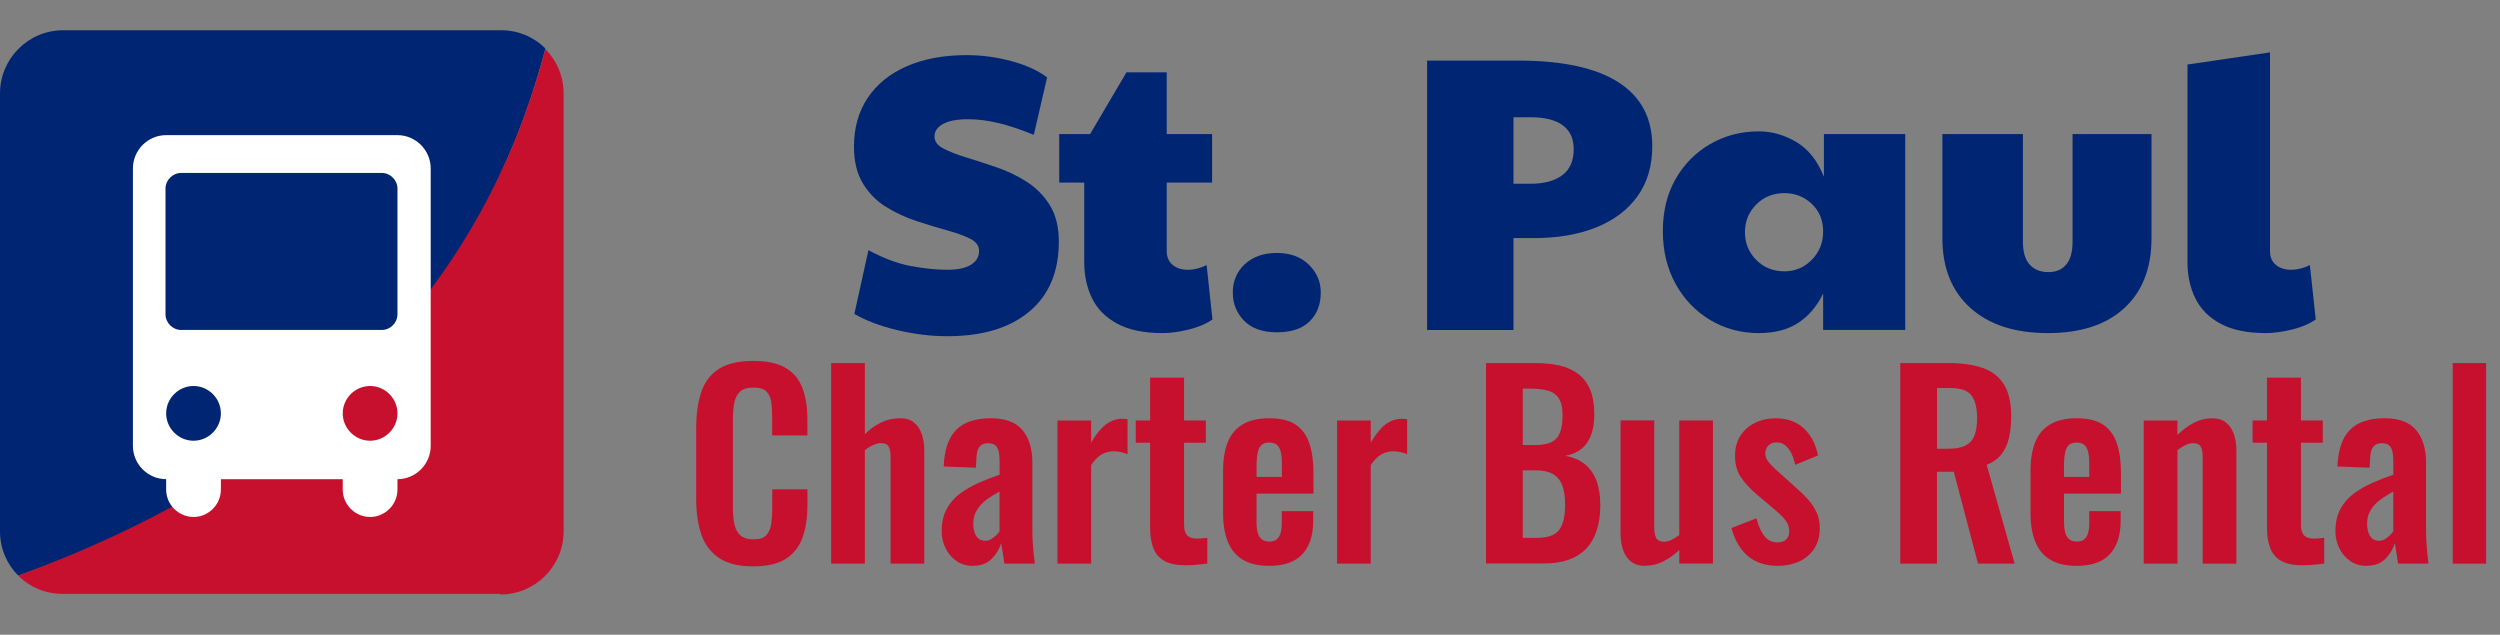
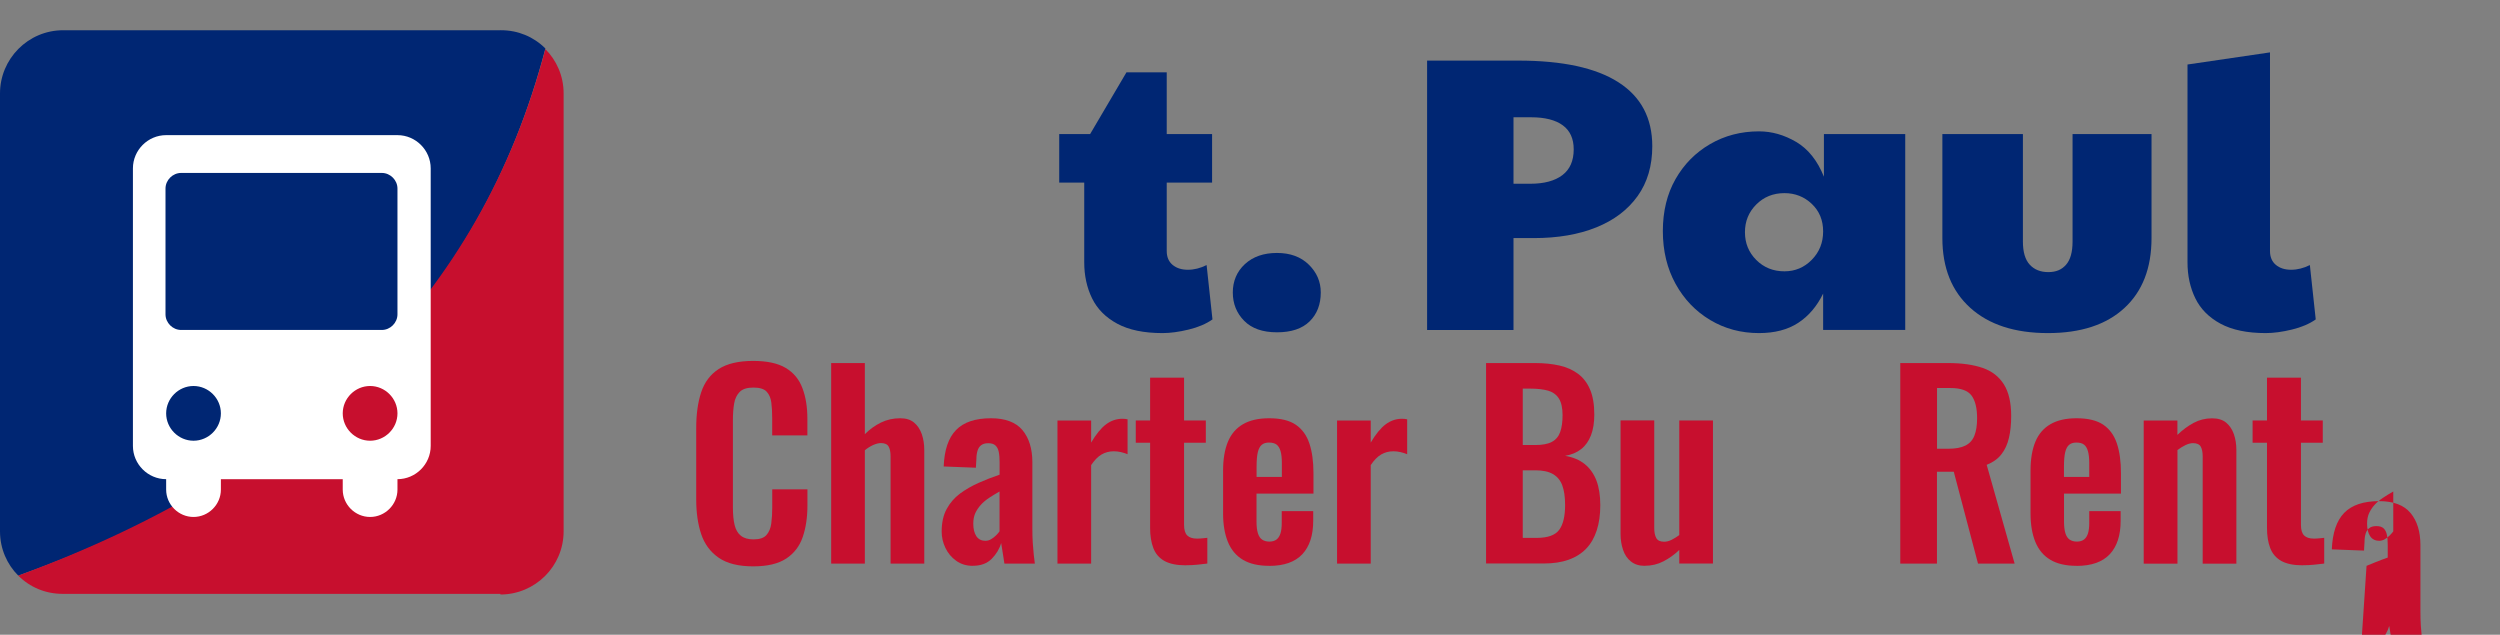
<svg xmlns="http://www.w3.org/2000/svg" id="Layer_1" data-name="Layer 1" viewBox="0 0 383.68 97.41">
  <rect x="0" y="0" width="383.68" height="97.41" fill="#808080" stroke="none" />
  <defs>
    <style>      .cls-1 {        fill: #002673;      }      .cls-2 {        isolation: isolate;      }      .cls-3 {        fill: #fff;      }      .cls-4 {        fill: #c70f2e;      }    </style>
  </defs>
  <g class="cls-2">
    <g class="cls-2">
      <g class="cls-2">
        <g class="cls-2">
-           <path class="cls-1" d="M145.4,51.6c-2.52,0-5.08-.31-7.68-.93-2.6-.62-4.8-1.45-6.6-2.49l2.16-9.78c2.32,1.24,4.49,2.05,6.51,2.43,2.02.38,3.89.57,5.61.57,1.6,0,2.81-.26,3.63-.78.82-.52,1.23-1.22,1.23-2.1,0-.8-.46-1.43-1.38-1.89-.92-.46-2.11-.89-3.57-1.29-1.46-.4-3.01-.87-4.65-1.41-1.64-.54-3.19-1.26-4.65-2.16-1.46-.9-2.65-2.1-3.57-3.6-.92-1.5-1.38-3.39-1.38-5.67,0-2.88.7-5.37,2.1-7.47,1.4-2.1,3.4-3.72,6-4.86,2.6-1.14,5.66-1.71,9.18-1.71,2.36,0,4.67.31,6.93.93,2.26.62,4.07,1.45,5.43,2.49l-2.04,8.82c-2.04-.84-3.87-1.45-5.49-1.83s-3.15-.57-4.59-.57c-1.68,0-2.96.24-3.84.72-.88.48-1.32,1.12-1.32,1.92s.46,1.38,1.38,1.86c.92.48,2.1.94,3.54,1.38,1.44.44,2.98.94,4.62,1.5,1.64.56,3.18,1.3,4.62,2.22,1.44.92,2.62,2.12,3.54,3.6.92,1.48,1.38,3.34,1.38,5.58,0,4.64-1.51,8.22-4.53,10.74-3.02,2.52-7.21,3.78-12.57,3.78Z" />
          <path class="cls-1" d="M178.4,51.12c-2.84,0-5.15-.48-6.93-1.44-1.78-.96-3.07-2.26-3.87-3.9-.8-1.64-1.2-3.48-1.2-5.52v-12.24h-3.84v-7.44h4.74l5.58-9.48h6.18v9.48h6.96v7.44h-6.96v10.5c0,.92.3,1.63.9,2.13.6.5,1.38.75,2.34.75s1.92-.24,2.88-.72l.9,8.34c-.96.68-2.18,1.2-3.66,1.56-1.48.36-2.82.54-4.02.54Z" />
          <path class="cls-1" d="M195.98,51c-2.2,0-3.88-.59-5.04-1.77-1.16-1.18-1.74-2.63-1.74-4.35s.62-3.21,1.86-4.35c1.24-1.14,2.88-1.71,4.92-1.71s3.67.6,4.89,1.8c1.22,1.2,1.83,2.62,1.83,4.26,0,1.84-.57,3.32-1.71,4.44-1.14,1.12-2.81,1.68-5.01,1.68Z" />
          <path class="cls-1" d="M219.02,50.64V9.3h13.98c6.8,0,11.93,1.11,15.39,3.33,3.46,2.22,5.19,5.49,5.19,9.81,0,3-.75,5.55-2.25,7.65-1.5,2.1-3.61,3.7-6.33,4.8-2.72,1.1-5.92,1.65-9.6,1.65h-3.12v14.1h-13.26ZM234.86,28.2c2.12,0,3.76-.44,4.92-1.32,1.16-.88,1.74-2.2,1.74-3.96,0-1.64-.56-2.87-1.68-3.69-1.12-.82-2.74-1.23-4.86-1.23h-2.7v10.2h2.58Z" />
          <path class="cls-1" d="M269.96,51.12c-2.76,0-5.26-.67-7.5-2.01-2.24-1.34-4.01-3.19-5.31-5.55-1.3-2.36-1.95-5.06-1.95-8.1s.65-5.7,1.95-7.98c1.3-2.28,3.07-4.07,5.31-5.37,2.24-1.3,4.74-1.95,7.5-1.95,1.96,0,3.86.54,5.7,1.62,1.84,1.08,3.26,2.86,4.26,5.34v-6.54h12.48v30.06h-12.6v-5.58c-.96,1.96-2.24,3.46-3.84,4.5-1.6,1.04-3.6,1.56-6,1.56ZM273.86,41.64c1.64,0,3.04-.59,4.2-1.77s1.74-2.63,1.74-4.35-.58-3.13-1.74-4.23c-1.16-1.1-2.56-1.65-4.2-1.65-1.72,0-3.16.58-4.32,1.74-1.16,1.16-1.74,2.58-1.74,4.26s.58,3.1,1.74,4.26c1.16,1.16,2.6,1.74,4.32,1.74Z" />
          <path class="cls-1" d="M314.3,51.12c-5.08,0-9.05-1.29-11.91-3.87-2.86-2.58-4.29-6.15-4.29-10.71v-15.96h12.36v16.5c0,1.6.35,2.78,1.05,3.54.7.76,1.65,1.14,2.85,1.14s2.07-.38,2.73-1.14.99-1.94.99-3.54v-16.5h12.12v15.96c0,4.6-1.39,8.18-4.17,10.74-2.78,2.56-6.69,3.84-11.73,3.84Z" />
          <path class="cls-1" d="M347.72,51.12c-2.84,0-5.15-.48-6.93-1.44-1.78-.96-3.07-2.26-3.87-3.9-.8-1.64-1.2-3.48-1.2-5.52V9.9l12.66-1.86v30.48c0,.92.3,1.63.9,2.13.6.5,1.38.75,2.34.75s1.92-.24,2.88-.72l.9,8.34c-.96.68-2.18,1.2-3.66,1.56-1.48.36-2.82.54-4.02.54Z" />
        </g>
      </g>
    </g>
  </g>
  <path class="cls-1" d="M76.8,4.64H9.7C4.3,4.64,0,9.04,0,14.34v67.2c0,2.7,1.1,5.1,2.8,6.8C46.6,72.74,73.7,45.74,83.7,7.44c-1.8-1.8-4.2-2.8-6.8-2.8h-.1Z" />
  <path class="cls-4" d="M76.8,91.24c5.3,0,9.7-4.3,9.7-9.7V14.34c0-2.7-1.1-5.1-2.8-6.8C73.8,45.14,46.9,72.14,2.8,88.34c1.8,1.8,4.2,2.8,6.8,2.8h67.2v.1Z" />
  <path class="cls-3" d="M61,20.74H25.5c-2.8,0-5.1,2.3-5.1,5.1v42.6c0,2.8,2.3,5.1,5.1,5.1h0v1.6c0,2.3,1.9,4.2,4.2,4.2s4.2-1.9,4.2-4.2v-1.6h18.7v1.6c0,2.3,1.9,4.2,4.2,4.2s4.2-1.9,4.2-4.2v-1.6h0c2.8,0,5.1-2.3,5.1-5.1V25.84c0-2.8-2.3-5.1-5.1-5.1ZM29.7,67.64h0c-2.3,0-4.2-1.9-4.2-4.2s1.9-4.2,4.2-4.2h0c2.3,0,4.2,1.9,4.2,4.2s-1.9,4.2-4.2,4.2ZM56.8,67.64h0c-2.3,0-4.2-1.9-4.2-4.2s1.9-4.2,4.2-4.2h0c2.3,0,4.2,1.9,4.2,4.2s-1.9,4.2-4.2,4.2ZM61,48.24c0,1.3-1.1,2.4-2.4,2.4h-30.8c-1.3,0-2.4-1.1-2.4-2.4v-19.3c0-1.3,1.1-2.4,2.4-2.4h30.8c1.3,0,2.4,1.1,2.4,2.4v19.3Z" />
  <g>
    <path class="cls-4" d="M115.59,86.92c-2.25,0-4.02-.44-5.3-1.33s-2.17-2.1-2.68-3.63c-.51-1.53-.76-3.3-.76-5.3v-10.98c0-2.1.25-3.93.76-5.47.51-1.54,1.4-2.74,2.68-3.57s3.05-1.25,5.3-1.25c2.13,0,3.79.36,5,1.08,1.2.72,2.06,1.75,2.56,3.1.51,1.34.76,2.9.76,4.67v2.58h-5.4v-2.66c0-.86-.04-1.65-.13-2.36-.09-.71-.33-1.27-.72-1.69-.39-.42-1.07-.63-2.03-.63s-1.67.22-2.11.67-.73,1.04-.85,1.79c-.13.75-.19,1.59-.19,2.53v13.38c0,1.12.09,2.03.27,2.75.18.72.5,1.27.97,1.63.47.37,1.11.55,1.92.55.94,0,1.6-.22,1.99-.67.39-.44.64-1.03.74-1.77.1-.73.15-1.56.15-2.47v-2.77h5.4v2.47c0,1.82-.24,3.44-.72,4.84-.48,1.41-1.32,2.51-2.53,3.31s-2.89,1.2-5.07,1.2Z" />
    <path class="cls-4" d="M127.56,86.5v-30.78h5.17v10.91c.76-.76,1.59-1.35,2.49-1.79.9-.43,1.88-.65,2.94-.65.89,0,1.6.22,2.13.67.53.44.92,1.03,1.18,1.77.25.74.38,1.53.38,2.39v17.48h-5.17v-16.45c0-.66-.1-1.17-.3-1.52-.2-.35-.6-.53-1.18-.53-.35,0-.75.1-1.2.3-.44.2-.87.47-1.27.8v17.4h-5.17Z" />
    <path class="cls-4" d="M149.3,86.84c-.99,0-1.84-.26-2.56-.78-.72-.52-1.27-1.18-1.65-1.98-.38-.8-.57-1.63-.57-2.49,0-1.37.25-2.52.76-3.46.51-.94,1.18-1.72,2.03-2.36.85-.63,1.8-1.18,2.85-1.65,1.05-.47,2.13-.89,3.25-1.27v-1.9c0-.63-.04-1.17-.13-1.6-.09-.43-.26-.76-.51-.99-.25-.23-.62-.34-1.1-.34-.46,0-.82.1-1.08.3-.27.2-.46.49-.57.86-.11.37-.17.79-.17,1.27l-.08,1.33-4.94-.19c.1-2.53.73-4.4,1.9-5.6,1.17-1.2,2.95-1.8,5.36-1.8,2.2,0,3.81.61,4.83,1.82,1.01,1.22,1.52,2.86,1.52,4.94v10.15c0,.81.02,1.55.06,2.2.04.66.09,1.25.15,1.79.06.53.12,1,.17,1.41h-4.67c-.08-.51-.17-1.08-.27-1.73-.1-.65-.18-1.12-.23-1.43-.25.89-.74,1.69-1.44,2.41-.71.72-1.67,1.08-2.89,1.08ZM151.2,83c.33,0,.63-.08.91-.25.28-.16.53-.36.76-.59.23-.23.41-.43.53-.61v-6.12c-.58.33-1.12.66-1.62.99-.49.33-.92.69-1.27,1.08-.35.39-.63.82-.84,1.27-.2.46-.3.99-.3,1.6,0,.81.16,1.45.47,1.92.32.47.77.7,1.35.7Z" />
    <path class="cls-4" d="M162.29,86.5v-21.96h5.17v3.38c.76-1.29,1.52-2.22,2.28-2.79.76-.57,1.6-.86,2.51-.86.15,0,.29,0,.4.02s.25.03.4.06v5.36c-.3-.13-.64-.23-1.01-.32-.37-.09-.74-.13-1.12-.13-.68,0-1.3.17-1.86.49-.56.33-1.09.87-1.6,1.63v15.12h-5.17Z" />
    <path class="cls-4" d="M181.98,86.76c-1.39,0-2.49-.23-3.29-.68s-1.36-1.11-1.69-1.98-.49-1.89-.49-3.08v-13.07h-2.2v-3.42h2.2v-6.57h5.21v6.57h3.34v3.42h-3.34v12.62c0,.76.17,1.3.49,1.61.33.32.82.48,1.48.48.28,0,.55-.01.82-.04.27-.03.53-.05.78-.08v3.95c-.43.05-.93.11-1.5.17s-1.17.09-1.8.09Z" />
    <path class="cls-4" d="M194.78,86.84c-1.65,0-2.99-.31-4.03-.93s-1.8-1.53-2.3-2.74c-.49-1.2-.74-2.65-.74-4.35v-6.61c0-1.75.25-3.22.74-4.41.49-1.19,1.27-2.09,2.32-2.7,1.05-.61,2.39-.91,4.01-.91,1.75,0,3.11.33,4.08.99.97.66,1.67,1.62,2.09,2.87s.63,2.78.63,4.58v3.12h-8.74v4.33c0,.71.07,1.29.21,1.75.14.46.36.79.66.99.3.2.67.3,1.1.3.46,0,.82-.11,1.1-.32.28-.21.48-.53.61-.95.13-.42.19-.94.19-1.58v-1.82h4.83v1.48c0,2.23-.56,3.94-1.67,5.13-1.12,1.19-2.81,1.79-5.09,1.79ZM192.85,73.2h3.88v-2.09c0-.76-.06-1.37-.19-1.84-.13-.47-.33-.81-.61-1.03-.28-.21-.67-.32-1.18-.32-.46,0-.82.11-1.1.34-.28.23-.48.61-.61,1.14-.13.53-.19,1.29-.19,2.28v1.52Z" />
    <path class="cls-4" d="M205.2,86.5v-21.96h5.17v3.38c.76-1.29,1.52-2.22,2.28-2.79s1.6-.86,2.51-.86c.15,0,.29,0,.4.02s.25.03.4.06v5.36c-.3-.13-.64-.23-1.01-.32-.37-.09-.74-.13-1.12-.13-.68,0-1.3.17-1.86.49-.56.33-1.09.87-1.6,1.63v15.12h-5.17Z" />
    <path class="cls-4" d="M228.07,86.5v-30.78h7.56c1.37,0,2.6.13,3.71.38,1.1.25,2.05.68,2.85,1.27.8.6,1.41,1.4,1.84,2.41.43,1.01.65,2.29.65,3.84,0,1.24-.17,2.31-.51,3.19s-.84,1.59-1.5,2.11c-.66.52-1.48.87-2.47,1.04,1.22.2,2.22.63,3.02,1.27.8.65,1.39,1.49,1.79,2.53.39,1.04.59,2.29.59,3.76s-.18,2.77-.55,3.89c-.37,1.13-.91,2.07-1.63,2.81s-1.62,1.31-2.7,1.69c-1.08.38-2.34.57-3.78.57h-8.85ZM233.7,68.3h1.9c1.11,0,1.98-.16,2.58-.49.61-.33,1.03-.84,1.27-1.52.24-.68.36-1.54.36-2.58s-.18-1.93-.55-2.53c-.37-.59-.92-1-1.65-1.22-.73-.21-1.67-.32-2.81-.32h-1.1v8.66ZM233.7,82.55h2.13c1.7,0,2.85-.41,3.46-1.23s.91-2.1.91-3.82c0-1.24-.15-2.25-.44-3.02-.29-.77-.77-1.35-1.44-1.73-.67-.38-1.56-.57-2.68-.57h-1.94v10.37Z" />
    <path class="cls-4" d="M252.43,86.84c-.86,0-1.57-.22-2.13-.67-.56-.44-.96-1.04-1.21-1.79-.25-.75-.38-1.54-.38-2.38v-17.48h5.17v16.53c0,.66.11,1.17.32,1.54.21.37.61.55,1.2.55.38,0,.77-.1,1.16-.3.39-.2.78-.44,1.16-.72v-17.59h5.17v21.96h-5.17v-2.09c-.73.71-1.54,1.29-2.43,1.75s-1.84.68-2.85.68Z" />
-     <path class="cls-4" d="M272.84,86.84c-1.85,0-3.37-.49-4.56-1.48-1.19-.99-2.04-2.43-2.55-4.33l3.84-1.48c.3,1.19.71,2.1,1.22,2.74.51.63,1.16.95,1.98.95.61,0,1.06-.15,1.37-.46.3-.3.46-.72.46-1.25,0-.61-.19-1.16-.55-1.65s-.99-1.11-1.88-1.84l-2.66-2.24c-.96-.84-1.74-1.69-2.34-2.57-.6-.87-.89-1.97-.89-3.29,0-1.19.27-2.21.82-3.06s1.29-1.51,2.24-1.98c.95-.47,2.01-.7,3.17-.7,1.82,0,3.28.53,4.37,1.58,1.09,1.05,1.8,2.43,2.13,4.12l-3.5,1.44c-.13-.61-.31-1.17-.55-1.69s-.55-.94-.93-1.27c-.38-.33-.84-.49-1.37-.49s-.96.17-1.27.49c-.32.33-.47.75-.47,1.25,0,.43.18.87.55,1.33s.89.98,1.58,1.56l2.7,2.43c.58.51,1.14,1.05,1.67,1.63.53.58.97,1.24,1.33,1.96s.53,1.55.53,2.49c0,1.27-.29,2.33-.86,3.19-.57.86-1.34,1.51-2.32,1.96-.97.44-2.06.67-3.25.67Z" />
    <path class="cls-4" d="M291.64,86.5v-30.78h7.37c2.08,0,3.83.25,5.26.74s2.52,1.34,3.27,2.53c.75,1.19,1.12,2.81,1.12,4.86,0,1.24-.11,2.36-.34,3.34-.23.99-.61,1.83-1.16,2.53-.54.7-1.3,1.24-2.26,1.62l4.29,15.16h-5.62l-3.72-14.1h-2.58v14.1h-5.62ZM297.27,68.87h1.75c1.09,0,1.96-.16,2.6-.48.65-.32,1.11-.82,1.39-1.52.28-.7.42-1.59.42-2.68,0-1.54-.28-2.7-.85-3.48-.57-.77-1.65-1.16-3.25-1.16h-2.05v9.31Z" />
    <path class="cls-4" d="M318.7,86.84c-1.65,0-2.99-.31-4.03-.93s-1.8-1.53-2.3-2.74c-.49-1.2-.74-2.65-.74-4.35v-6.61c0-1.75.25-3.22.74-4.41.49-1.19,1.27-2.09,2.32-2.7,1.05-.61,2.39-.91,4.01-.91,1.75,0,3.11.33,4.09.99.97.66,1.67,1.62,2.09,2.87s.63,2.78.63,4.58v3.12h-8.74v4.33c0,.71.07,1.29.21,1.75s.36.79.66.99c.3.2.67.3,1.1.3.46,0,.82-.11,1.1-.32.28-.21.48-.53.61-.95s.19-.94.19-1.58v-1.82h4.82v1.48c0,2.23-.56,3.94-1.67,5.13-1.12,1.19-2.81,1.79-5.09,1.79ZM316.76,73.2h3.88v-2.09c0-.76-.06-1.37-.19-1.84-.13-.47-.33-.81-.61-1.03s-.67-.32-1.18-.32c-.46,0-.82.11-1.1.34-.28.23-.48.61-.61,1.14-.13.53-.19,1.29-.19,2.28v1.52Z" />
    <path class="cls-4" d="M329,86.5v-21.96h5.17v2.2c.79-.76,1.62-1.37,2.49-1.84.88-.47,1.82-.7,2.83-.7.91,0,1.63.22,2.17.67.53.44.92,1.03,1.18,1.77.25.74.38,1.53.38,2.39v17.48h-5.17v-16.45c0-.66-.1-1.17-.3-1.52s-.6-.53-1.18-.53c-.36,0-.74.1-1.16.3-.42.2-.83.46-1.23.76v17.44h-5.17Z" />
    <path class="cls-4" d="M353.39,86.76c-1.39,0-2.49-.23-3.29-.68-.8-.46-1.36-1.11-1.69-1.98-.33-.86-.49-1.89-.49-3.08v-13.07h-2.21v-3.42h2.21v-6.57h5.21v6.57h3.35v3.42h-3.35v12.62c0,.76.17,1.3.49,1.61.33.32.82.48,1.48.48.28,0,.55-.01.82-.04.27-.03.53-.05.78-.08v3.95c-.43.05-.93.11-1.5.17s-1.17.09-1.8.09Z" />
-     <path class="cls-4" d="M363.2,86.84c-.99,0-1.84-.26-2.56-.78-.72-.52-1.27-1.18-1.65-1.98-.38-.8-.57-1.63-.57-2.49,0-1.37.25-2.52.76-3.46.51-.94,1.18-1.72,2.03-2.36.85-.63,1.8-1.18,2.85-1.65s2.13-.89,3.25-1.27v-1.9c0-.63-.04-1.17-.13-1.6-.09-.43-.26-.76-.51-.99-.25-.23-.62-.34-1.1-.34s-.82.1-1.08.3c-.27.2-.46.49-.57.86-.11.37-.17.79-.17,1.27l-.08,1.33-4.94-.19c.1-2.53.73-4.4,1.9-5.6s2.95-1.8,5.36-1.8c2.2,0,3.81.61,4.82,1.82,1.01,1.22,1.52,2.86,1.52,4.94v10.15c0,.81.02,1.55.06,2.2.04.66.09,1.25.15,1.79.06.53.12,1,.17,1.41h-4.67c-.08-.51-.16-1.08-.27-1.73-.1-.65-.18-1.12-.23-1.43-.25.89-.73,1.69-1.44,2.41-.71.72-1.67,1.08-2.89,1.08ZM365.1,83c.33,0,.63-.08.91-.25.28-.16.53-.36.76-.59.23-.23.4-.43.53-.61v-6.12c-.58.33-1.12.66-1.61.99-.49.33-.92.69-1.27,1.08-.36.39-.63.82-.84,1.27-.2.46-.3.99-.3,1.6,0,.81.16,1.45.47,1.92.32.47.77.7,1.35.7Z" />
-     <path class="cls-4" d="M376.42,86.5v-30.78h5.13v30.78h-5.13Z" />
+     <path class="cls-4" d="M363.2,86.84s2.13-.89,3.25-1.27v-1.9c0-.63-.04-1.17-.13-1.6-.09-.43-.26-.76-.51-.99-.25-.23-.62-.34-1.1-.34s-.82.1-1.08.3c-.27.2-.46.49-.57.86-.11.37-.17.79-.17,1.27l-.08,1.33-4.94-.19c.1-2.53.73-4.4,1.9-5.6s2.95-1.8,5.36-1.8c2.2,0,3.81.61,4.82,1.82,1.01,1.22,1.52,2.86,1.52,4.94v10.15c0,.81.02,1.55.06,2.2.04.66.09,1.25.15,1.79.06.53.12,1,.17,1.41h-4.67c-.08-.51-.16-1.08-.27-1.73-.1-.65-.18-1.12-.23-1.43-.25.89-.73,1.69-1.44,2.41-.71.72-1.67,1.08-2.89,1.08ZM365.1,83c.33,0,.63-.08.91-.25.28-.16.53-.36.76-.59.23-.23.4-.43.53-.61v-6.12c-.58.33-1.12.66-1.61.99-.49.33-.92.69-1.27,1.08-.36.39-.63.82-.84,1.27-.2.46-.3.99-.3,1.6,0,.81.16,1.45.47,1.92.32.47.77.7,1.35.7Z" />
  </g>
</svg>